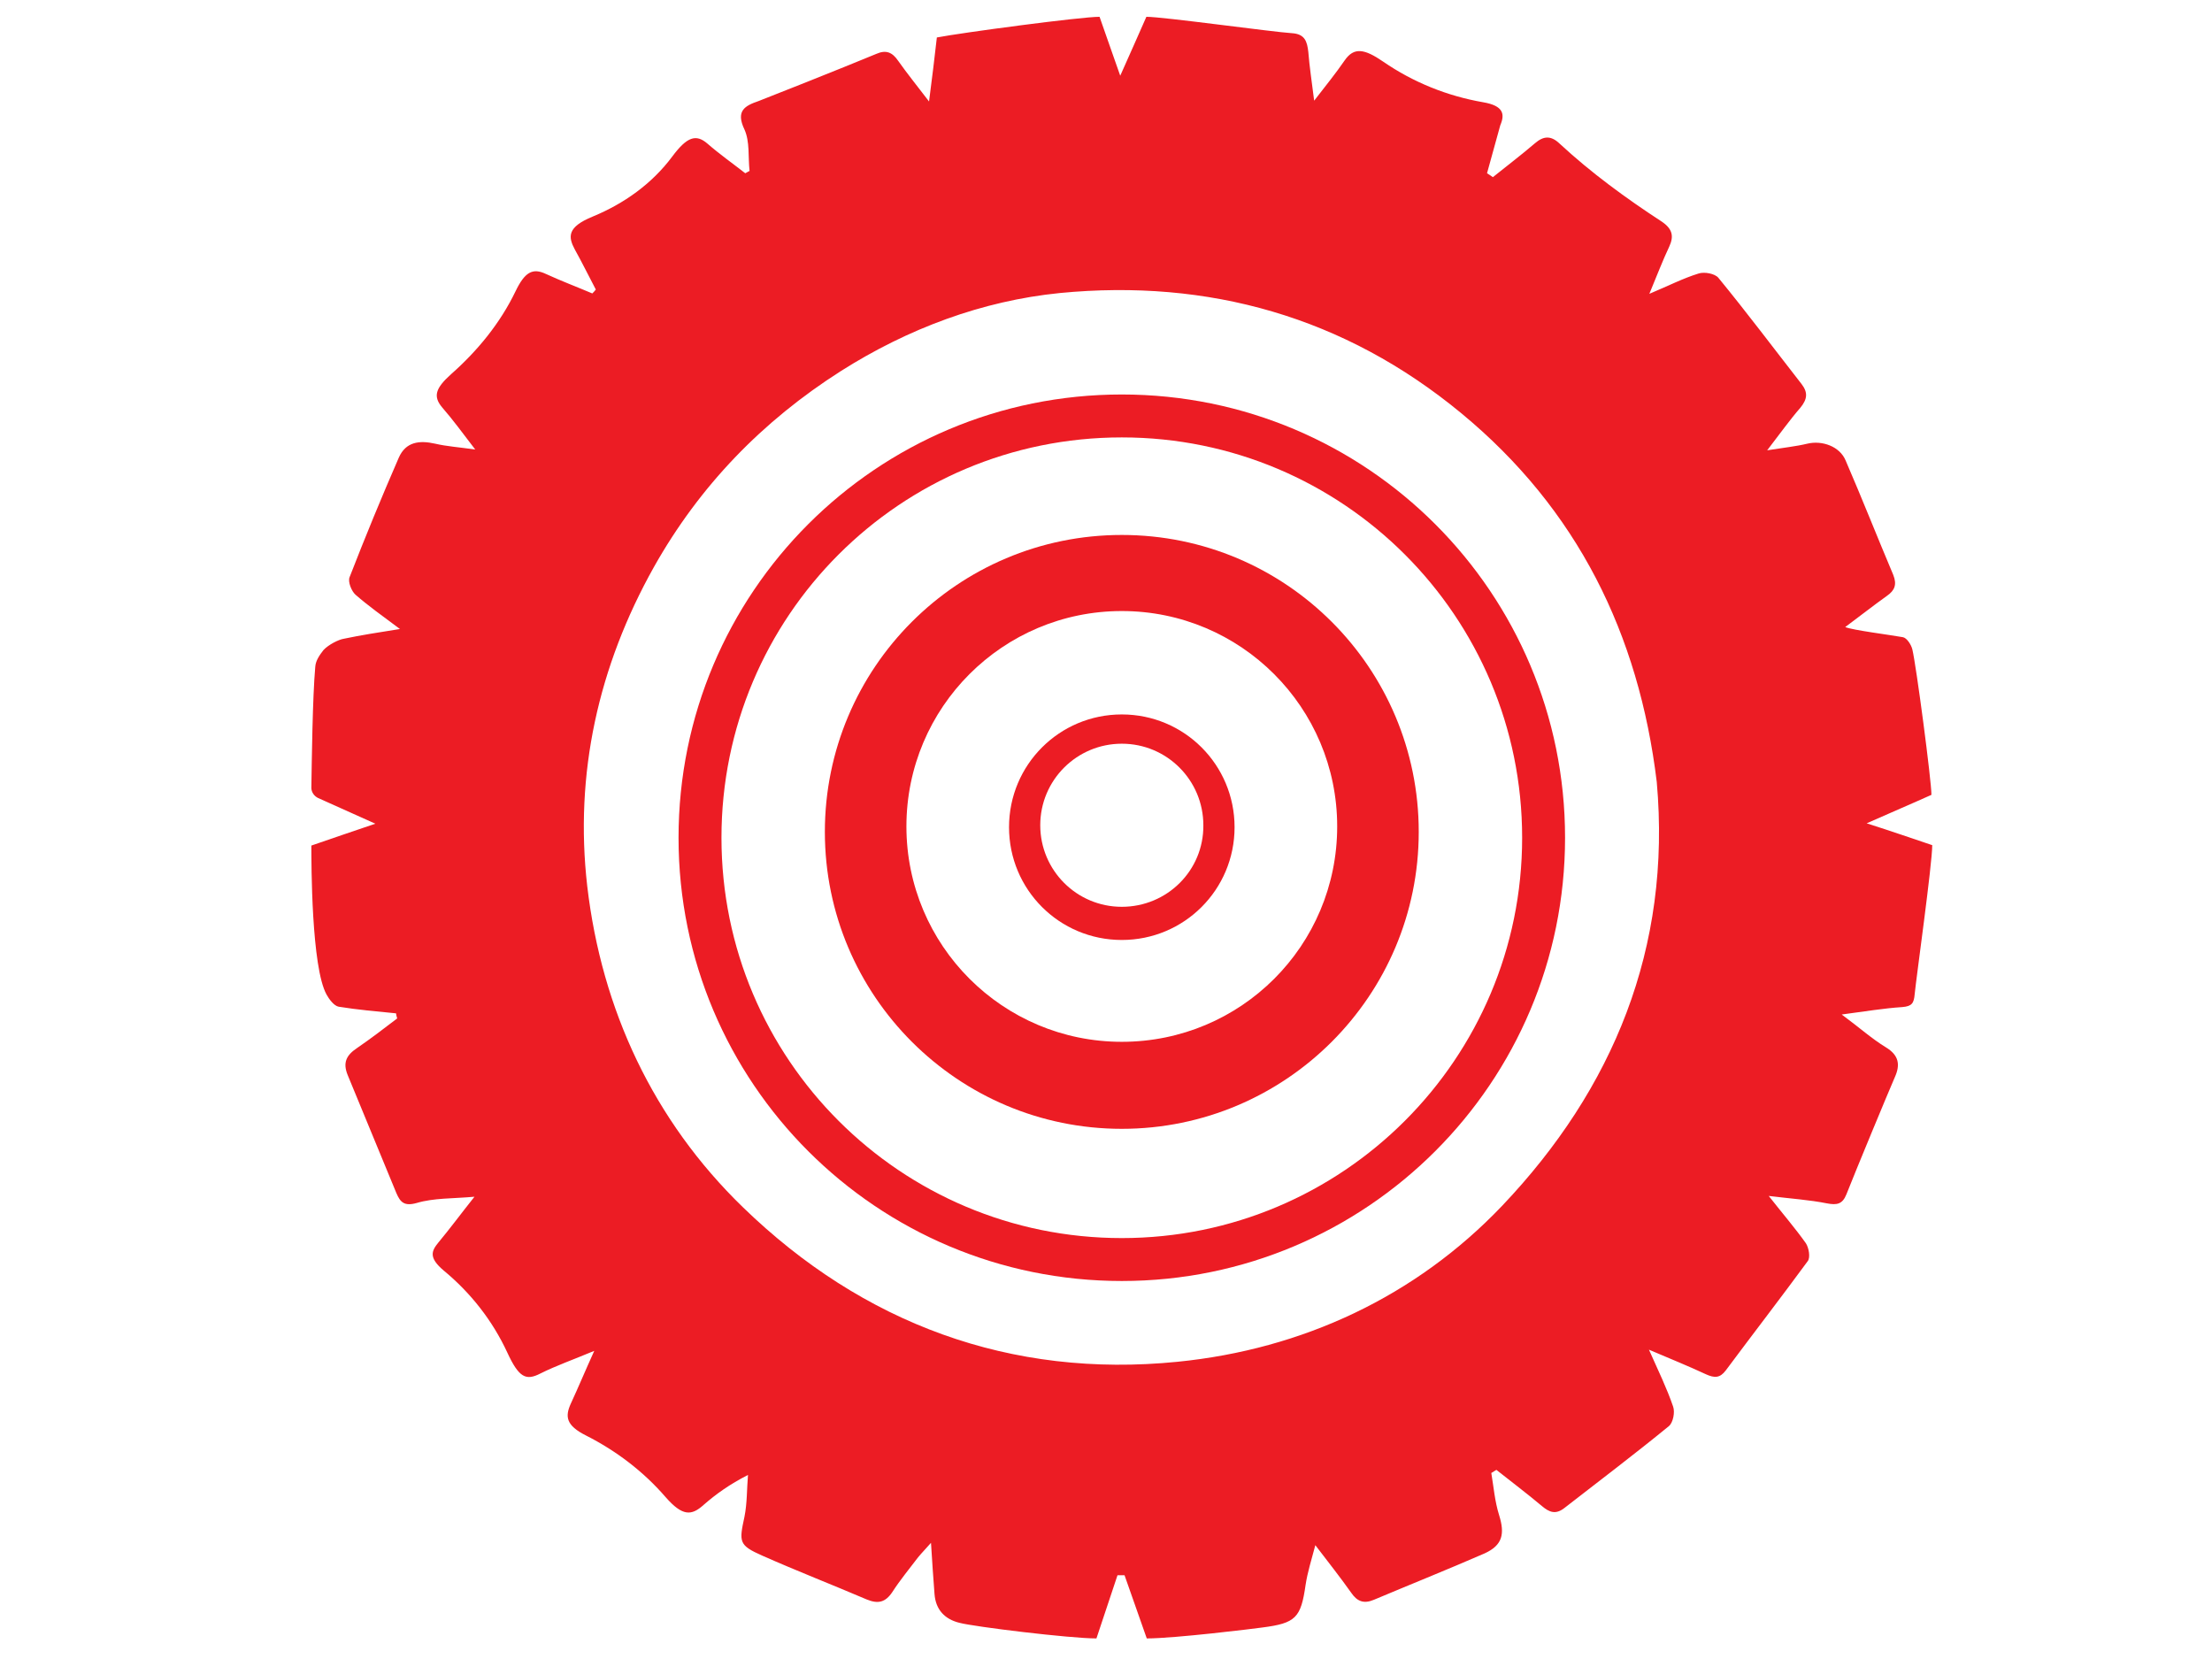
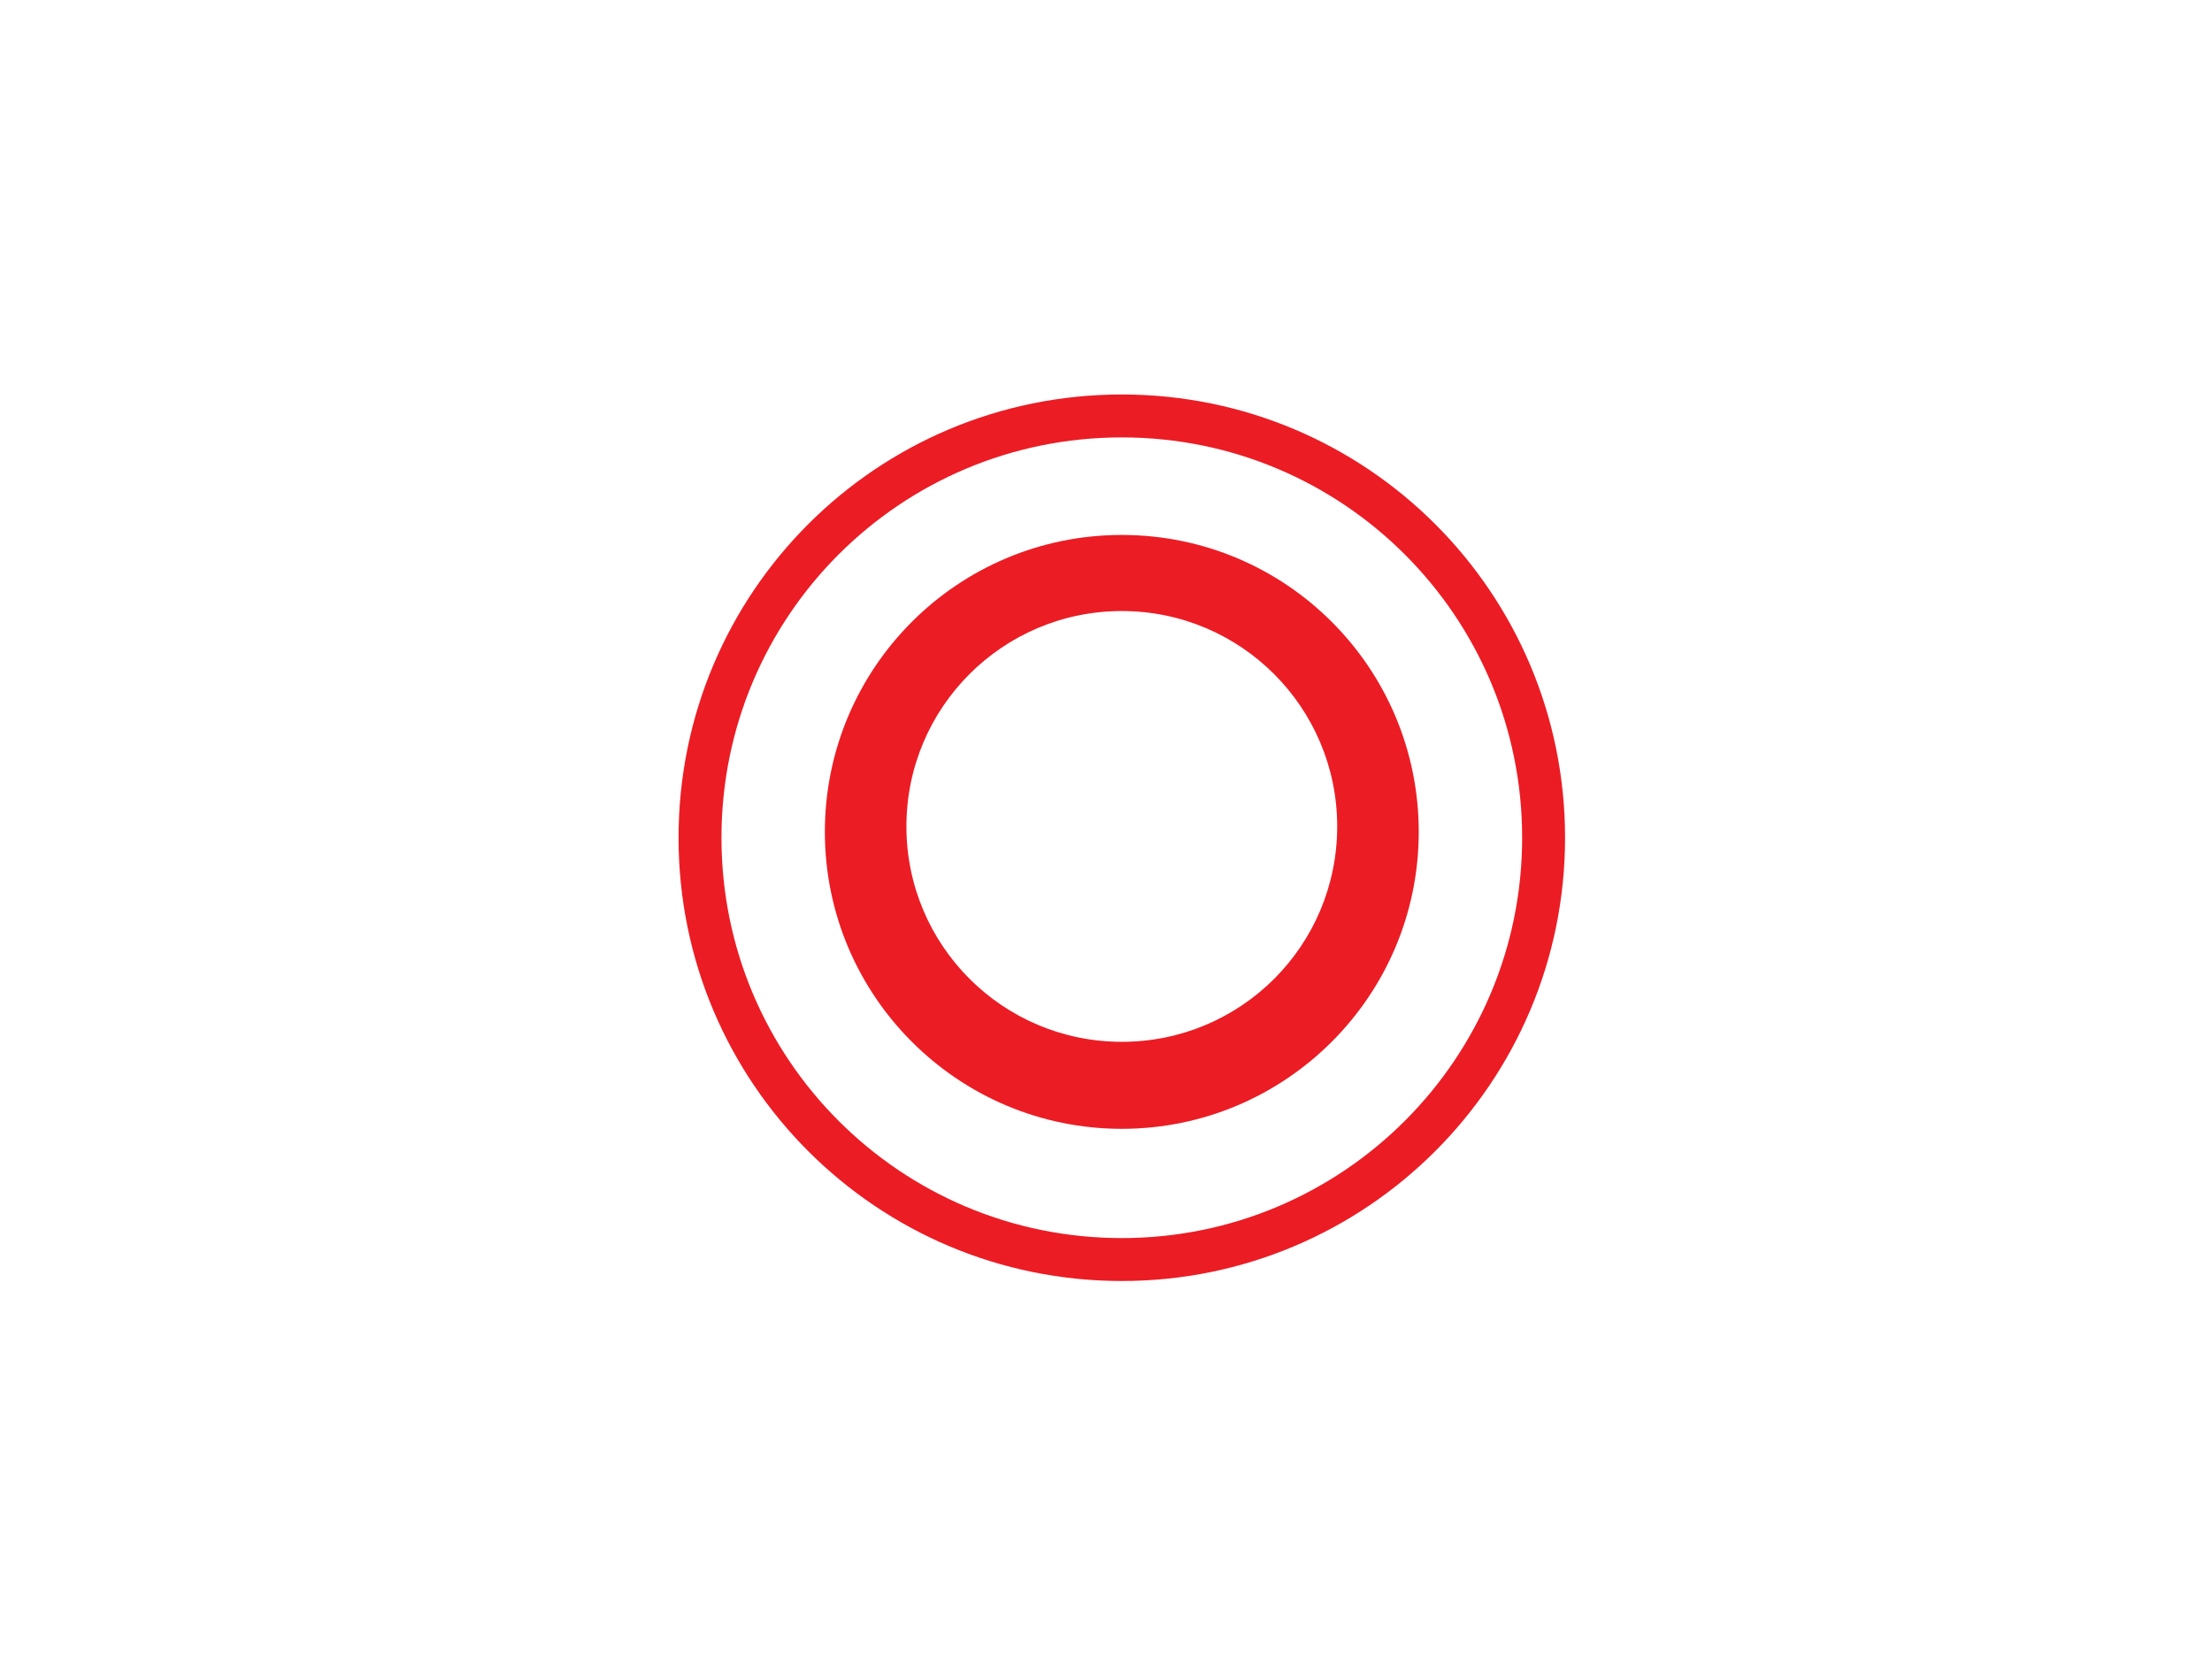
<svg xmlns="http://www.w3.org/2000/svg" version="1.1" id="Layer_1" x="0px" y="0px" viewBox="0 0 566.9 425.2" style="enable-background:new 0 0 566.9 425.2;" xml:space="preserve">
  <style type="text/css">
	.st0{fill:none;stroke:#EC1C24;stroke-width:11;stroke-miterlimit:10;}
	.st1{fill:#EC1C24;}
</style>
  <path class="st0" d="M287.5,322.8c-59.7,0-108.1-48.3-108.1-108.1s48.3-108.1,108.1-108.1S395.6,155,395.6,214.7  S347.2,322.8,287.5,322.8z" />
  <path class="st1" d="M287.5,137.1c-42.1,0-76.1,34.1-76.1,76.1s34.1,76.1,76.1,76.1s76.1-34.1,76.1-76.1S329.6,137.1,287.5,137.1z   M287.5,267c-30.5,0-55.2-24.7-55.2-55.2c0-30.5,24.7-55.2,55.2-55.2c30.5,0,55.2,24.7,55.2,55.2C342.7,242.4,318,267,287.5,267z" />
-   <path class="st1" d="M287.5,183.1c-16,0-28.9,12.9-28.9,28.9s12.9,28.9,28.9,28.9c16,0,28.9-12.9,28.9-28.9S303.5,183.1,287.5,183.1  z M287.5,232.4c-11.6,0-20.9-9.4-20.9-20.9c0-11.6,9.4-20.9,20.9-20.9c11.6,0,20.9,9.4,20.9,20.9  C308.5,223.1,299.1,232.4,287.5,232.4z" />
-   <path class="st1" d="M495.2,216.6c0,4.9-4.1,34-4.5,38.2c-0.2,2.3-0.7,3.1-3.2,3.3c-4.7,0.3-9.4,1.1-15.5,1.9  c4.6,3.4,7.7,6.2,11.3,8.4c3.3,2,3.8,4.4,2.3,7.7c-1.7,3.9-10,23.9-12.4,30c-1,2.5-2.4,2.8-5,2.3c-4.5-0.9-9.2-1.2-14.9-1.9  c3.7,4.7,6.8,8.3,9.5,12.1c0.8,1.2,1.2,3.7,0.5,4.6c-6.9,9.4-14,18.6-21,28c-1.5,2-2.9,2-5.1,1c-4.5-2.1-9.2-4-14.6-6.3  c2.4,5.4,4.6,9.9,6.2,14.6c0.5,1.4,0,4.1-1.1,5c-8.8,7.2-17.8,14-26.8,21c-2.2,1.7-3.8,1.1-5.7-0.5c-3.8-3.2-7.8-6.2-11.7-9.3  c-0.6,0.4-0.7,0.4-1.3,0.8c0.6,3.6,0.9,7.3,2,10.8c1.5,4.8,0.9,7.7-3.7,9.8c-9.4,4.1-18.9,7.9-28.4,11.9c-2.6,1.1-4.3,0.4-5.8-1.8  c-2.9-4.1-6-8-9.2-12.2c-1,3.8-2,6.9-2.5,10.2c-1.2,8.4-2.5,9.8-11.1,10.9c-2.1,0.3-22.5,2.8-29.6,2.8c-1.9-5.4-3.8-10.8-5.7-16.2  c-0.9,0-0.9,0-1.8,0c-1.8,5.4-3.6,10.8-5.4,16.2c-6.8,0-31.4-3-35.1-4c-3.7-0.9-6.1-3.3-6.4-7.4c-0.3-4-0.6-8.1-0.9-13.1  c-1.4,1.6-2.4,2.6-3.3,3.7c-2.2,2.9-4.6,5.8-6.6,8.9c-1.8,2.7-3.7,3.1-6.6,1.9c-8.9-3.8-17.9-7.3-26.7-11.2c-6.1-2.7-6-3.5-4.6-10  c0.7-3.5,0.6-7.2,0.9-10.7c-4.7,2.4-8.2,4.9-11.4,7.7c-3.1,2.8-5.4,2.9-9.7-2c-5.7-6.6-12.7-11.9-20.4-15.8  c-5.2-2.6-5.4-4.9-3.9-8.2c1.9-4.1,3.6-8.2,6-13.5c-5.5,2.3-9.8,3.8-13.8,5.8c-3.7,1.9-5.5,1.1-8.5-5.4c-3.8-8.2-9.4-15.3-16.3-21  c-3.9-3.3-3.1-5-1.4-7.1c3-3.6,5.8-7.4,9.3-11.8c-5.6,0.5-10.4,0.3-14.8,1.6c-3.2,0.9-4.2-0.2-5.2-2.5c-4.2-10.1-8.3-20.2-12.5-30.3  c-1.3-3.2-0.3-5.1,2.4-6.9c3.5-2.4,6.9-5,10.3-7.6c-0.2-0.6-0.2-0.7-0.3-1.3c-4.9-0.5-9.8-0.9-14.7-1.7c-1.2-0.2-2.5-2-3.1-3.1  c-3.9-7-3.9-33.6-3.9-38.2c5.1-1.8,10.3-3.5,16.4-5.6l-14.7-6.6c-1-0.5-1.7-1.5-1.7-2.6c0.1-6.3,0.3-23.3,1-31  c0.1-1.6,1.1-3,2.1-4.3c1.3-1.4,3.9-2.7,5.2-2.9c4.3-0.9,8.7-1.6,14.4-2.5c-4.7-3.5-8.2-6-11.4-8.8c-1-0.9-2-3.3-1.5-4.5  c4-10.3,8.2-20.5,12.6-30.6c1.8-4.1,5.3-4.5,9.3-3.6c3,0.7,6.1,0.9,10.3,1.5c-3.3-4.3-5.7-7.6-8.4-10.7c-2.5-2.9-1.8-5,2.2-8.6  c6.8-6,12.6-13.1,16.5-21.2c2.4-5,4.4-6.1,7.8-4.5c3.9,1.8,7.9,3.3,11.9,5c0.5-0.5,0.5-0.5,0.9-1c-1.8-3.4-3.5-6.9-5.4-10.3  c-1.7-3.2-2-5.7,4.6-8.4c8-3.3,15.2-8.4,20.4-15.4c3.8-5.1,6.1-5.8,9-3.3c3.1,2.7,6.5,5.1,9.7,7.6c0.5-0.3,0.6-0.3,1.1-0.6  c-0.4-3.6,0.1-7.5-1.3-10.6c-2.3-4.8,0.1-6.1,3.6-7.3c1.1-0.4,21.3-8.4,30.2-12.1c2.5-1.1,4.1-0.4,5.6,1.8c2.4,3.4,5,6.6,7.9,10.4  c0.8-6.1,1.4-11.1,2-16.4c6.2-1.2,36.8-5.3,41.7-5.3c1.6,4.7,3.3,9.3,5.3,15.1c2.7-6,4.7-10.6,6.7-15.1c4.3,0,32.4,3.9,37.3,4.2  c3.3,0.2,3.9,2.1,4.2,4.8c0.3,3.8,0.9,7.7,1.5,12.5c3.1-4,5.6-7.1,7.8-10.3c2.4-3.5,5.1-3,9.9,0.3c7.7,5.3,16.4,8.8,25.6,10.4  c5.3,0.9,5.6,3.1,4.4,5.9c-1.1,4.1-2.3,8.2-3.4,12.3c0.8,0.5,0.8,0.5,1.5,1c3.6-2.9,7.3-5.7,10.8-8.7c2.1-1.8,4-2.1,6.3,0.1  c8.1,7.5,17,14,26.2,20c2.8,1.9,3.1,3.8,1.9,6.4c-1.7,3.6-3.1,7.3-5.1,12.1c5-2.1,8.7-4,12.6-5.2c1.5-0.5,4.2,0,5.1,1.1  c7.3,8.9,14.2,18.1,21.3,27.2c1.7,2.2,1.5,3.9-0.3,6.1c-2.7,3.1-5.1,6.5-8.5,10.9c4.4-0.7,7.4-1,10.3-1.7c3.8-0.9,8.3,0.7,9.8,4.3  c4.2,9.7,8.1,19.6,12.2,29.3c1,2.5,0.4,4-1.6,5.4c-3.5,2.5-6.8,5.1-10.7,8c1.9,0.8,11.5,2,14.8,2.6c1,0.2,2.1,1.9,2.4,3.1  c1,4.1,4.9,33.7,4.9,37.3c-5.1,2.3-10.3,4.5-16.6,7.3C485,213.1,490.1,214.9,495.2,216.6z M424.6,200.4  c-4.6-37.9-20.3-69.9-50.1-94.5c-29.9-24.7-64.8-34.5-102.9-30.8c-19.9,2-38.9,9.1-56.1,20c-20.1,12.8-36.2,29.4-47.9,50.2  c-14.3,25.5-20.4,53.1-17.1,81.8c3.7,31.7,17,60.1,39.9,82.3c30.7,29.8,68.6,43.9,111.4,39.6c32-3.2,61-16.7,83.2-40  C413.4,279.1,428.4,243,424.6,200.4z" />
</svg>